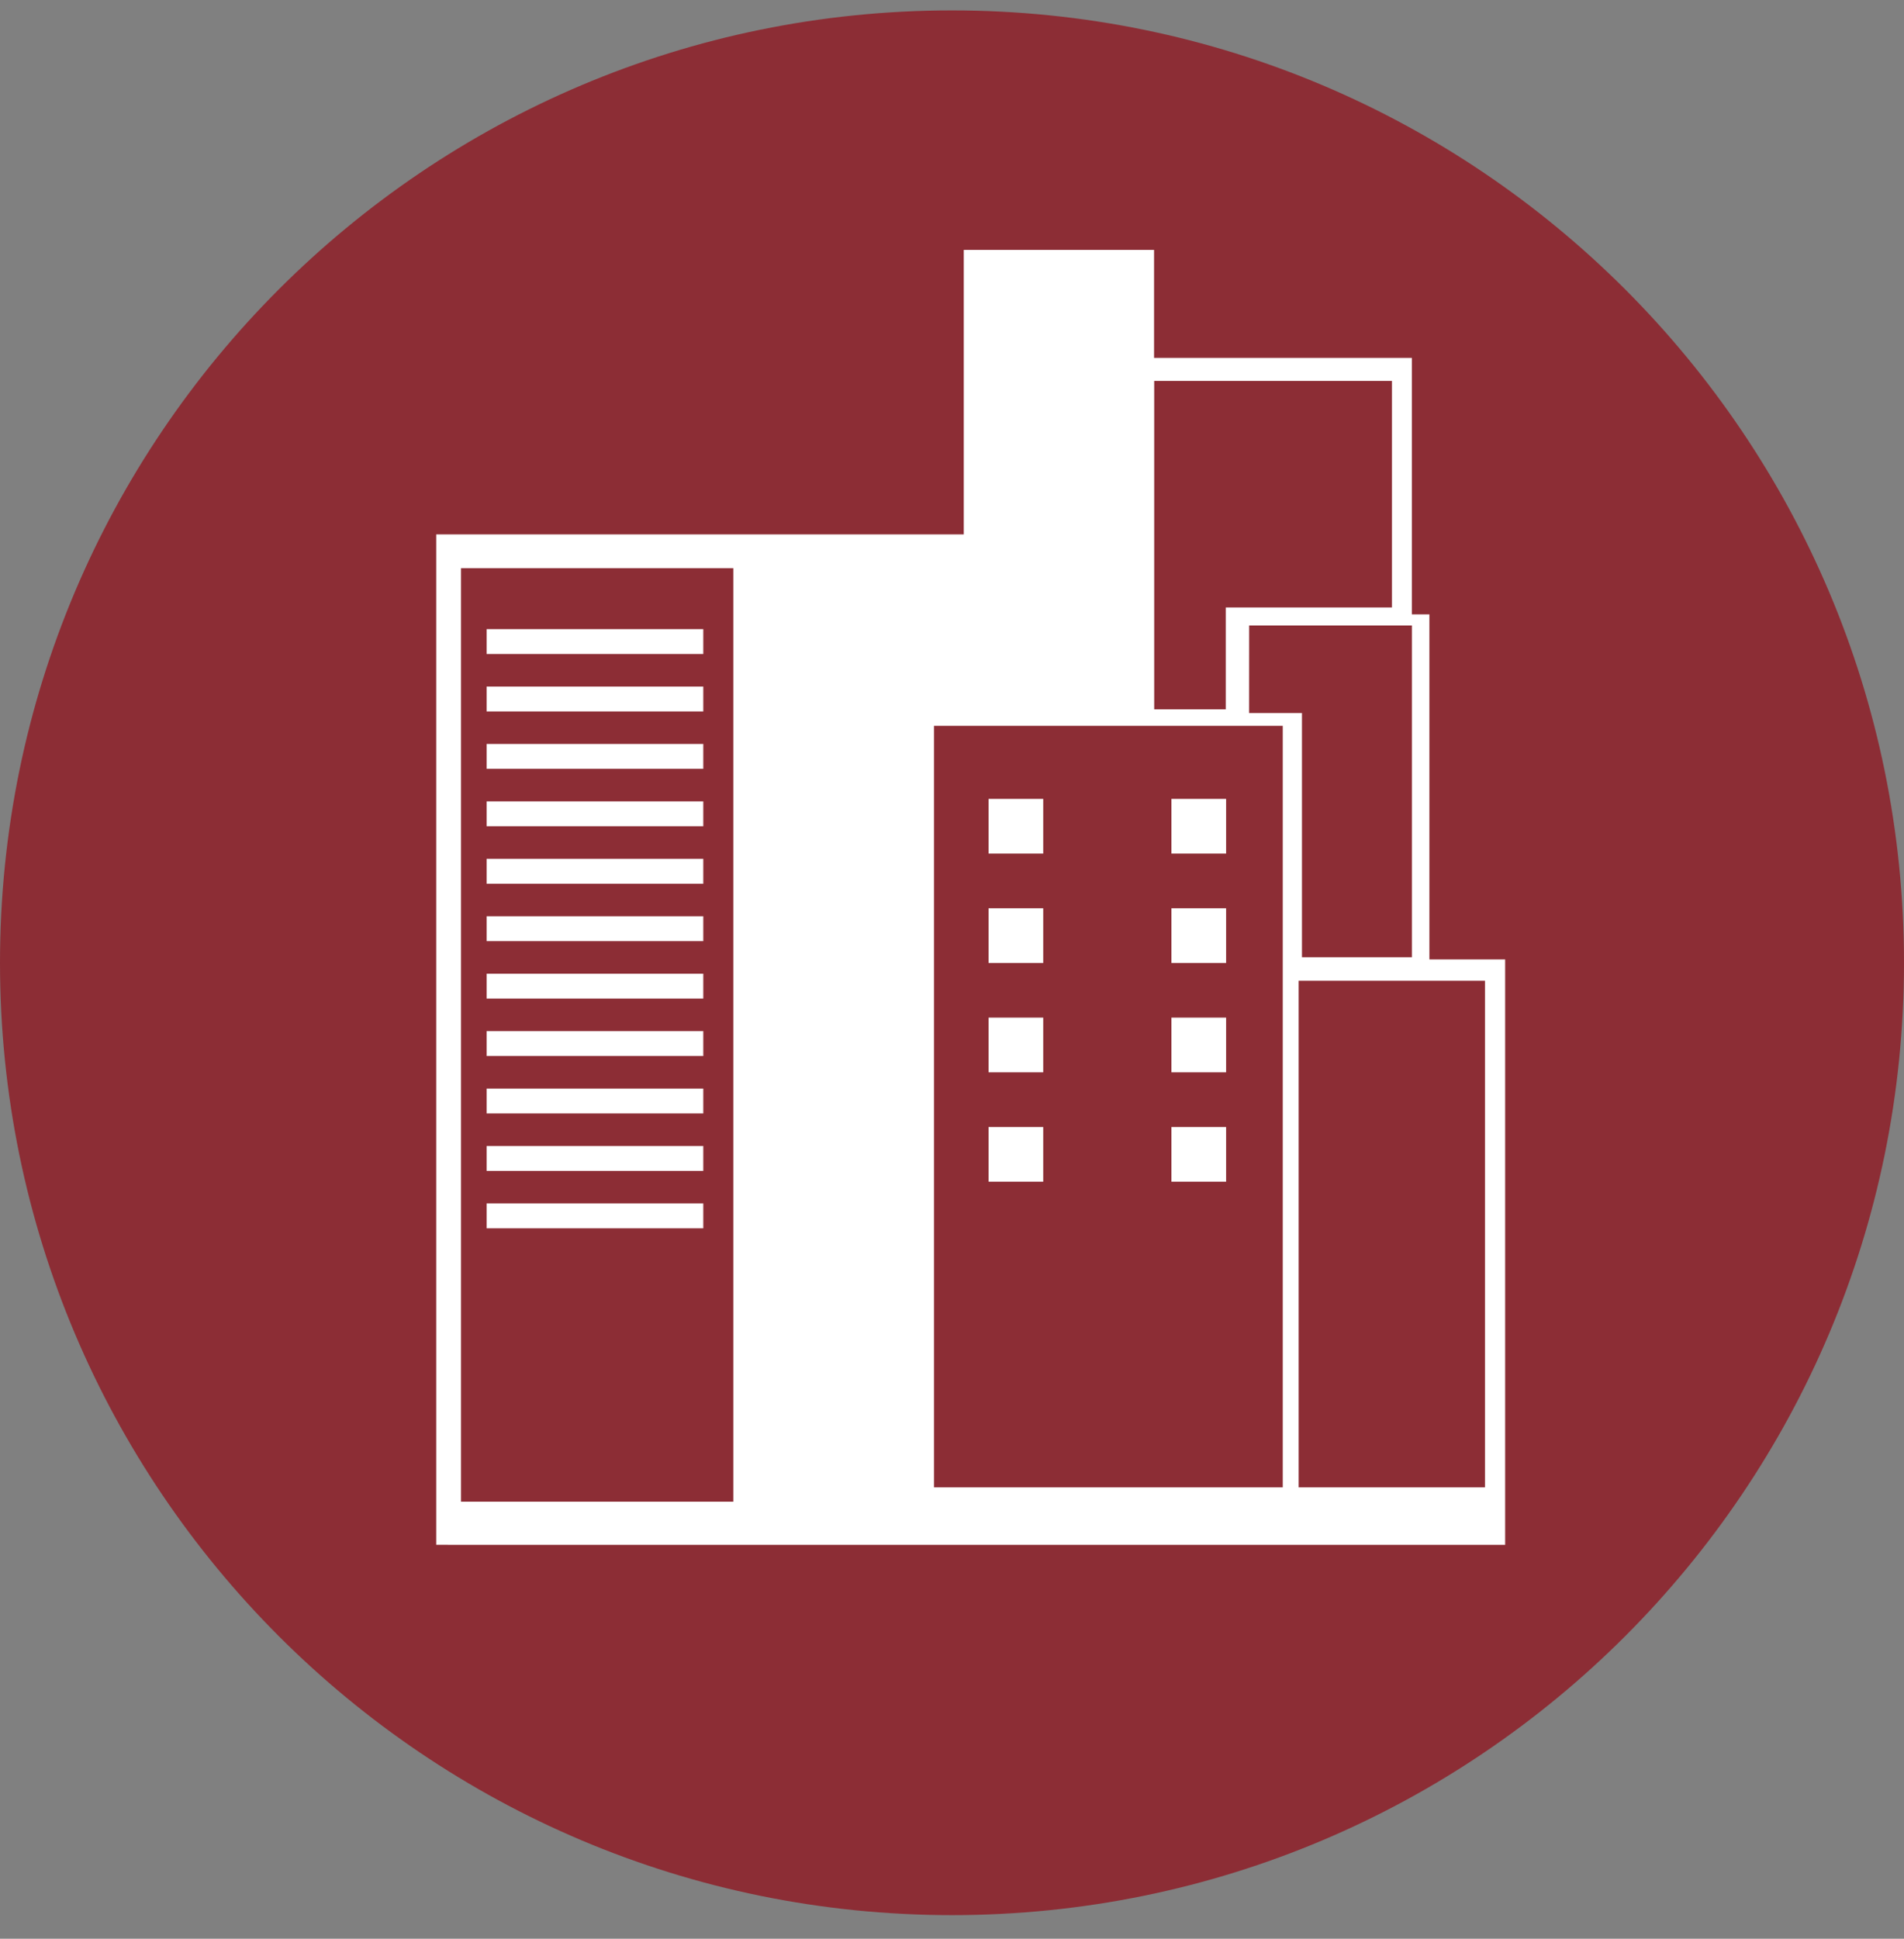
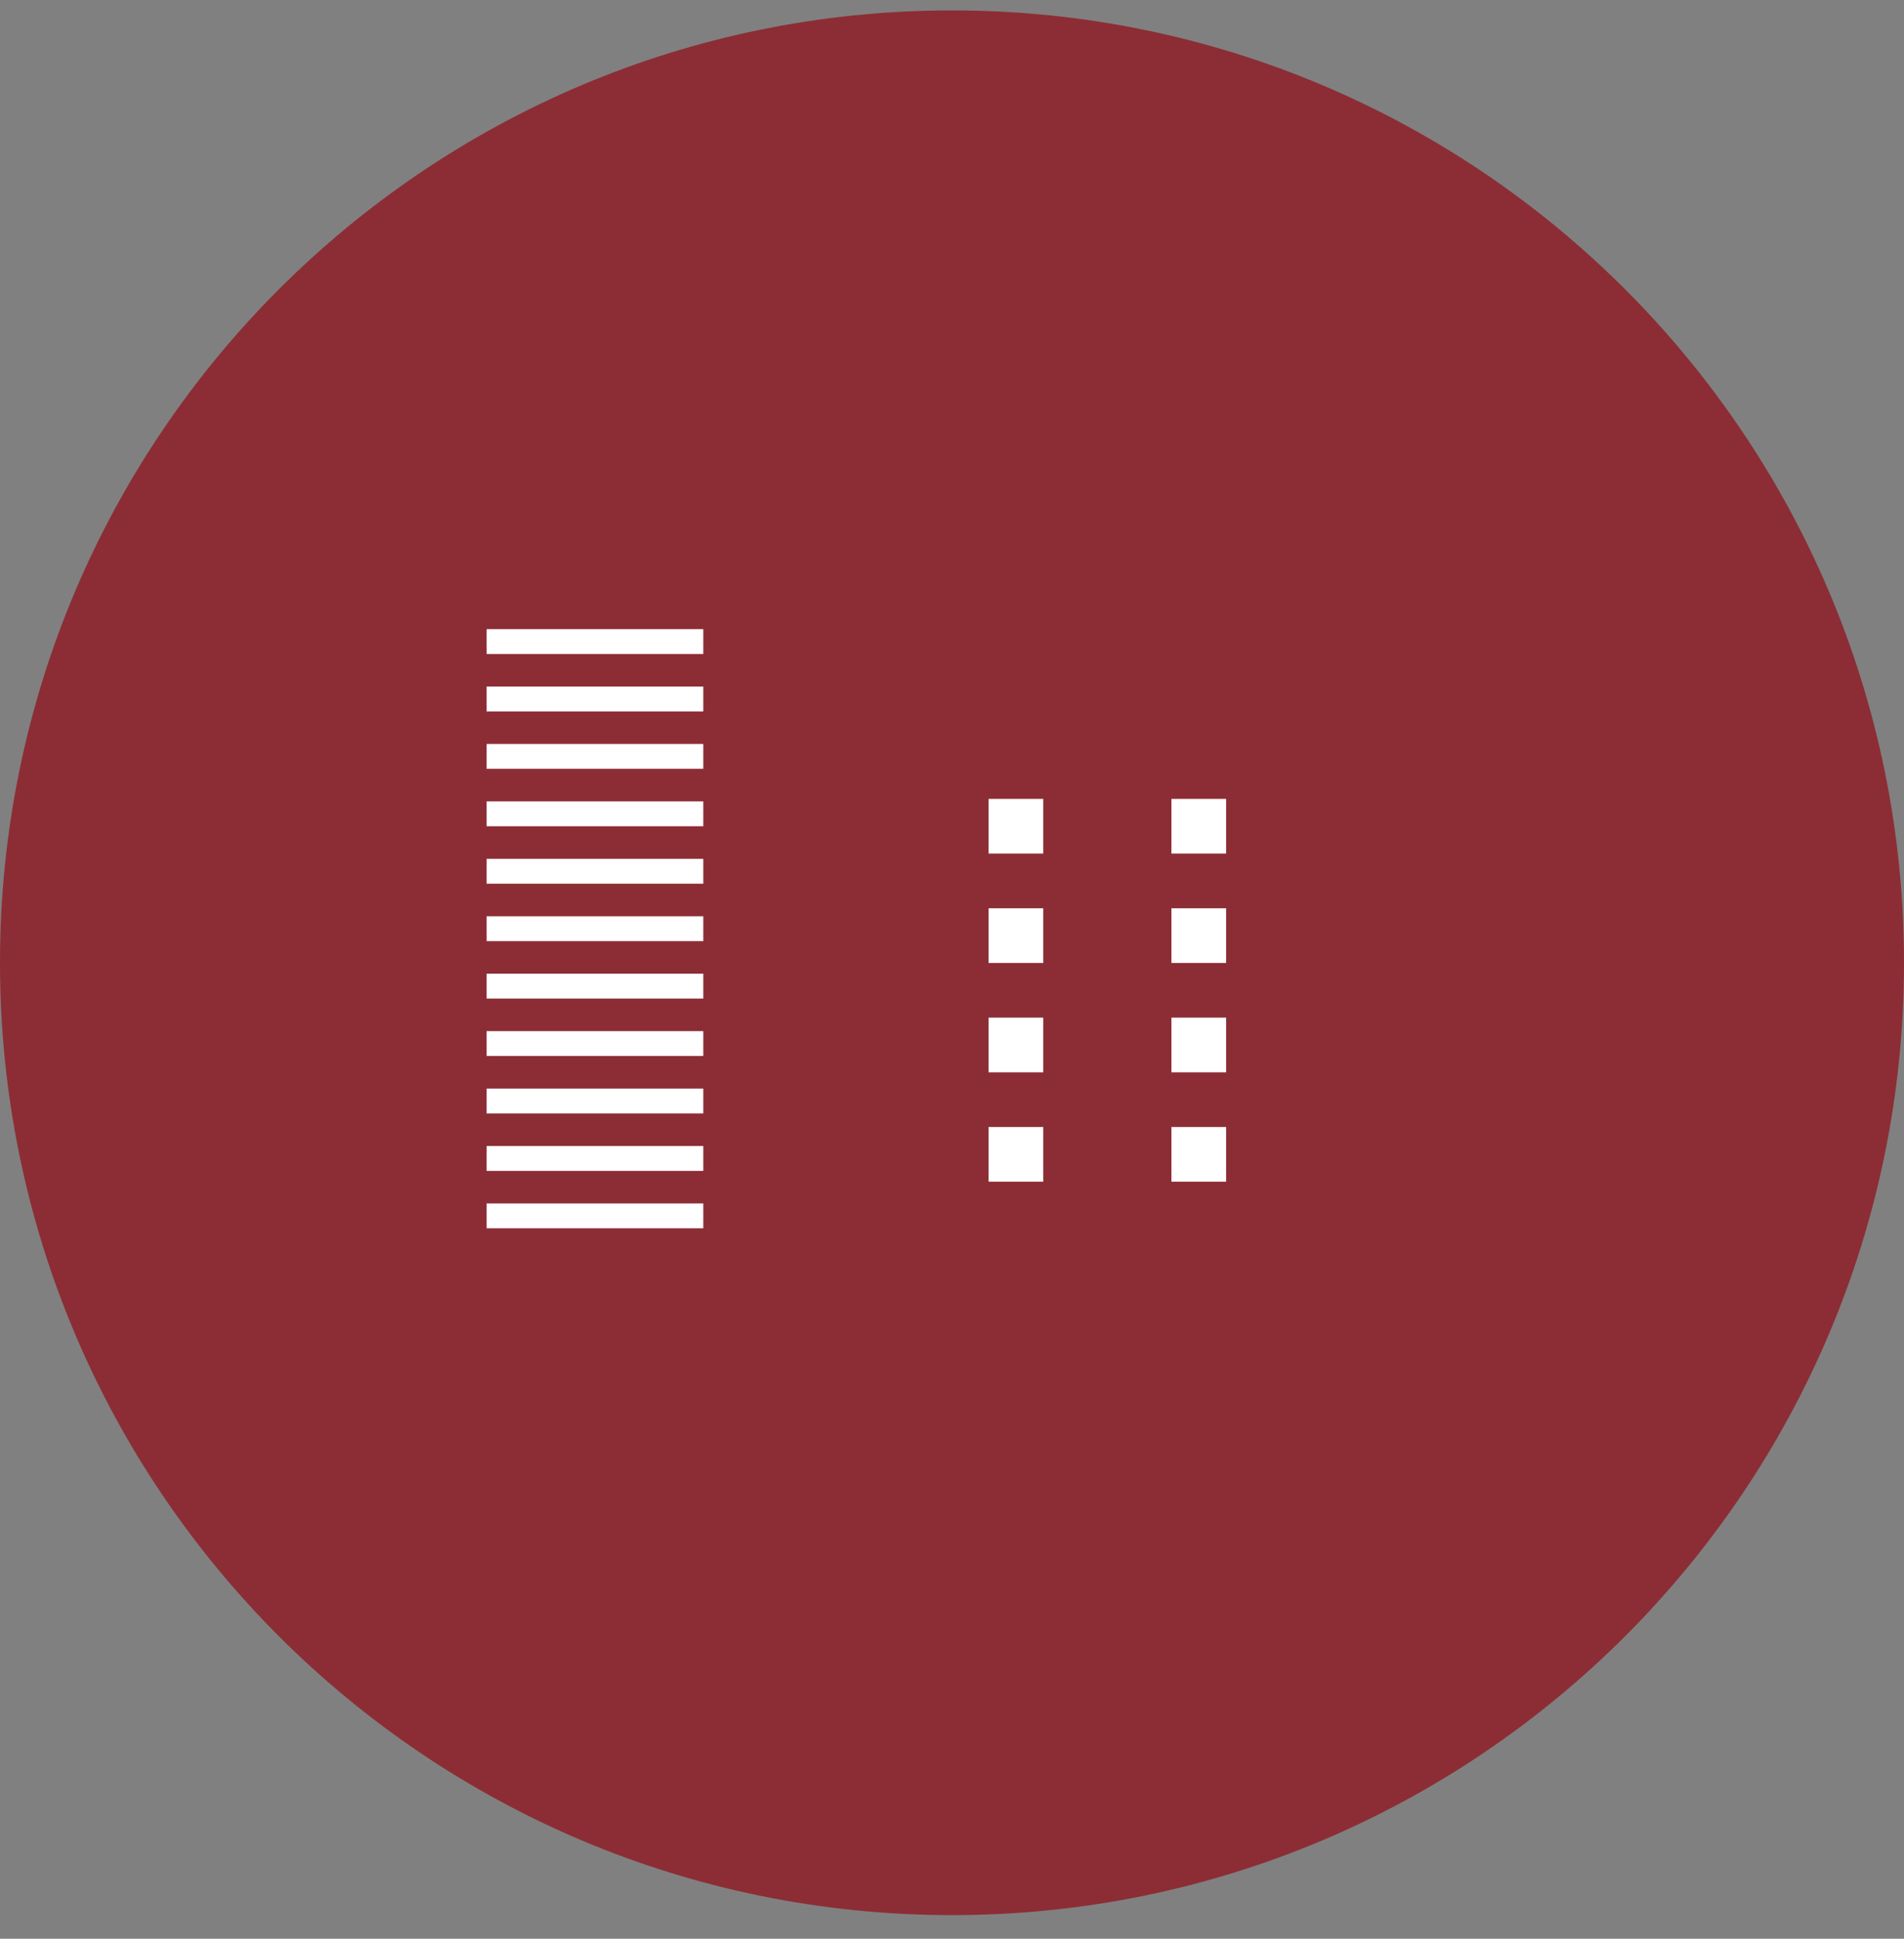
<svg xmlns="http://www.w3.org/2000/svg" width="56" height="57" fill="none" viewBox="0 0 56 57">
  <rect x="0" y="0" width="56" height="57" fill="#808080" stroke="none" />
  <g clip-path="url(#a)">
    <path fill="#8c2d35" d="M56 28.306c0-15.464-12.536-28-28-28s-28 12.536-28 28 12.536 28 28 28 28-12.536 28-28" />
-     <path fill="#fff" d="M12.83 45.419V15.712h15.516V7.347h5.597v3.175h7.582v7.542h.516v10.143h2.228V45.42z" />
    <path fill="#8c2d35" d="M13.559 16.704h8.009v27.447h-8.009zM27.47 21.34h10.258v22.389H27.47zM33.947 11.2h6.993v6.66h-4.887v2.995h-2.106zM38.196 28.835h5.48V43.73h-5.48z" />
    <path fill="#8c2d35" d="M36.74 18.39h4.786v9.753h-3.233v-7.18h-1.554z" />
-     <path fill="#fff" d="M14.312 18.497h6.373v.731h-6.373zM14.312 23.561h6.373v.731h-6.373zM14.312 32.005h6.373v.731h-6.373zM14.312 20.186h6.373v.731h-6.373zM14.312 28.627h6.373v.731h-6.373zM14.312 25.251h6.373v.731h-6.373zM14.312 33.694h6.373v.731h-6.373zM14.312 21.873h6.373v.731h-6.373zM14.312 30.316h6.373v.731h-6.373zM14.312 26.939h6.373v.731h-6.373zM14.312 35.382h6.373v.731h-6.373zM29.075 23.488h1.608v1.608h-1.608zM34.454 23.488h1.608v1.608h-1.608zM34.454 26.704h1.608v1.608h-1.608zM29.075 26.704h1.608v1.608h-1.608zM29.075 29.919h1.608v1.608h-1.608zM34.454 29.919h1.608v1.608h-1.608zM34.454 33.135h1.608v1.608h-1.608zM29.075 33.135h1.608v1.608h-1.608z" />
+     <path fill="#fff" d="M14.312 18.497h6.373v.731h-6.373zM14.312 23.561h6.373v.731h-6.373zM14.312 32.005h6.373v.731h-6.373zM14.312 20.186h6.373v.731h-6.373zM14.312 28.627h6.373v.731h-6.373zM14.312 25.251h6.373v.731h-6.373zM14.312 33.694h6.373v.731h-6.373zM14.312 21.873h6.373v.731h-6.373zM14.312 30.316h6.373v.731h-6.373zM14.312 26.939h6.373v.731h-6.373zM14.312 35.382h6.373v.731h-6.373zM29.075 23.488h1.608v1.608h-1.608zM34.454 23.488h1.608v1.608h-1.608M34.454 26.704h1.608v1.608h-1.608zM29.075 26.704h1.608v1.608h-1.608zM29.075 29.919h1.608v1.608h-1.608zM34.454 29.919h1.608v1.608h-1.608zM34.454 33.135h1.608v1.608h-1.608zM29.075 33.135h1.608v1.608h-1.608z" />
  </g>
  <defs>
    <clipPath id="a">
      <path fill="#fff" d="M0 .306h56v56H0z" />
    </clipPath>
  </defs>
</svg>